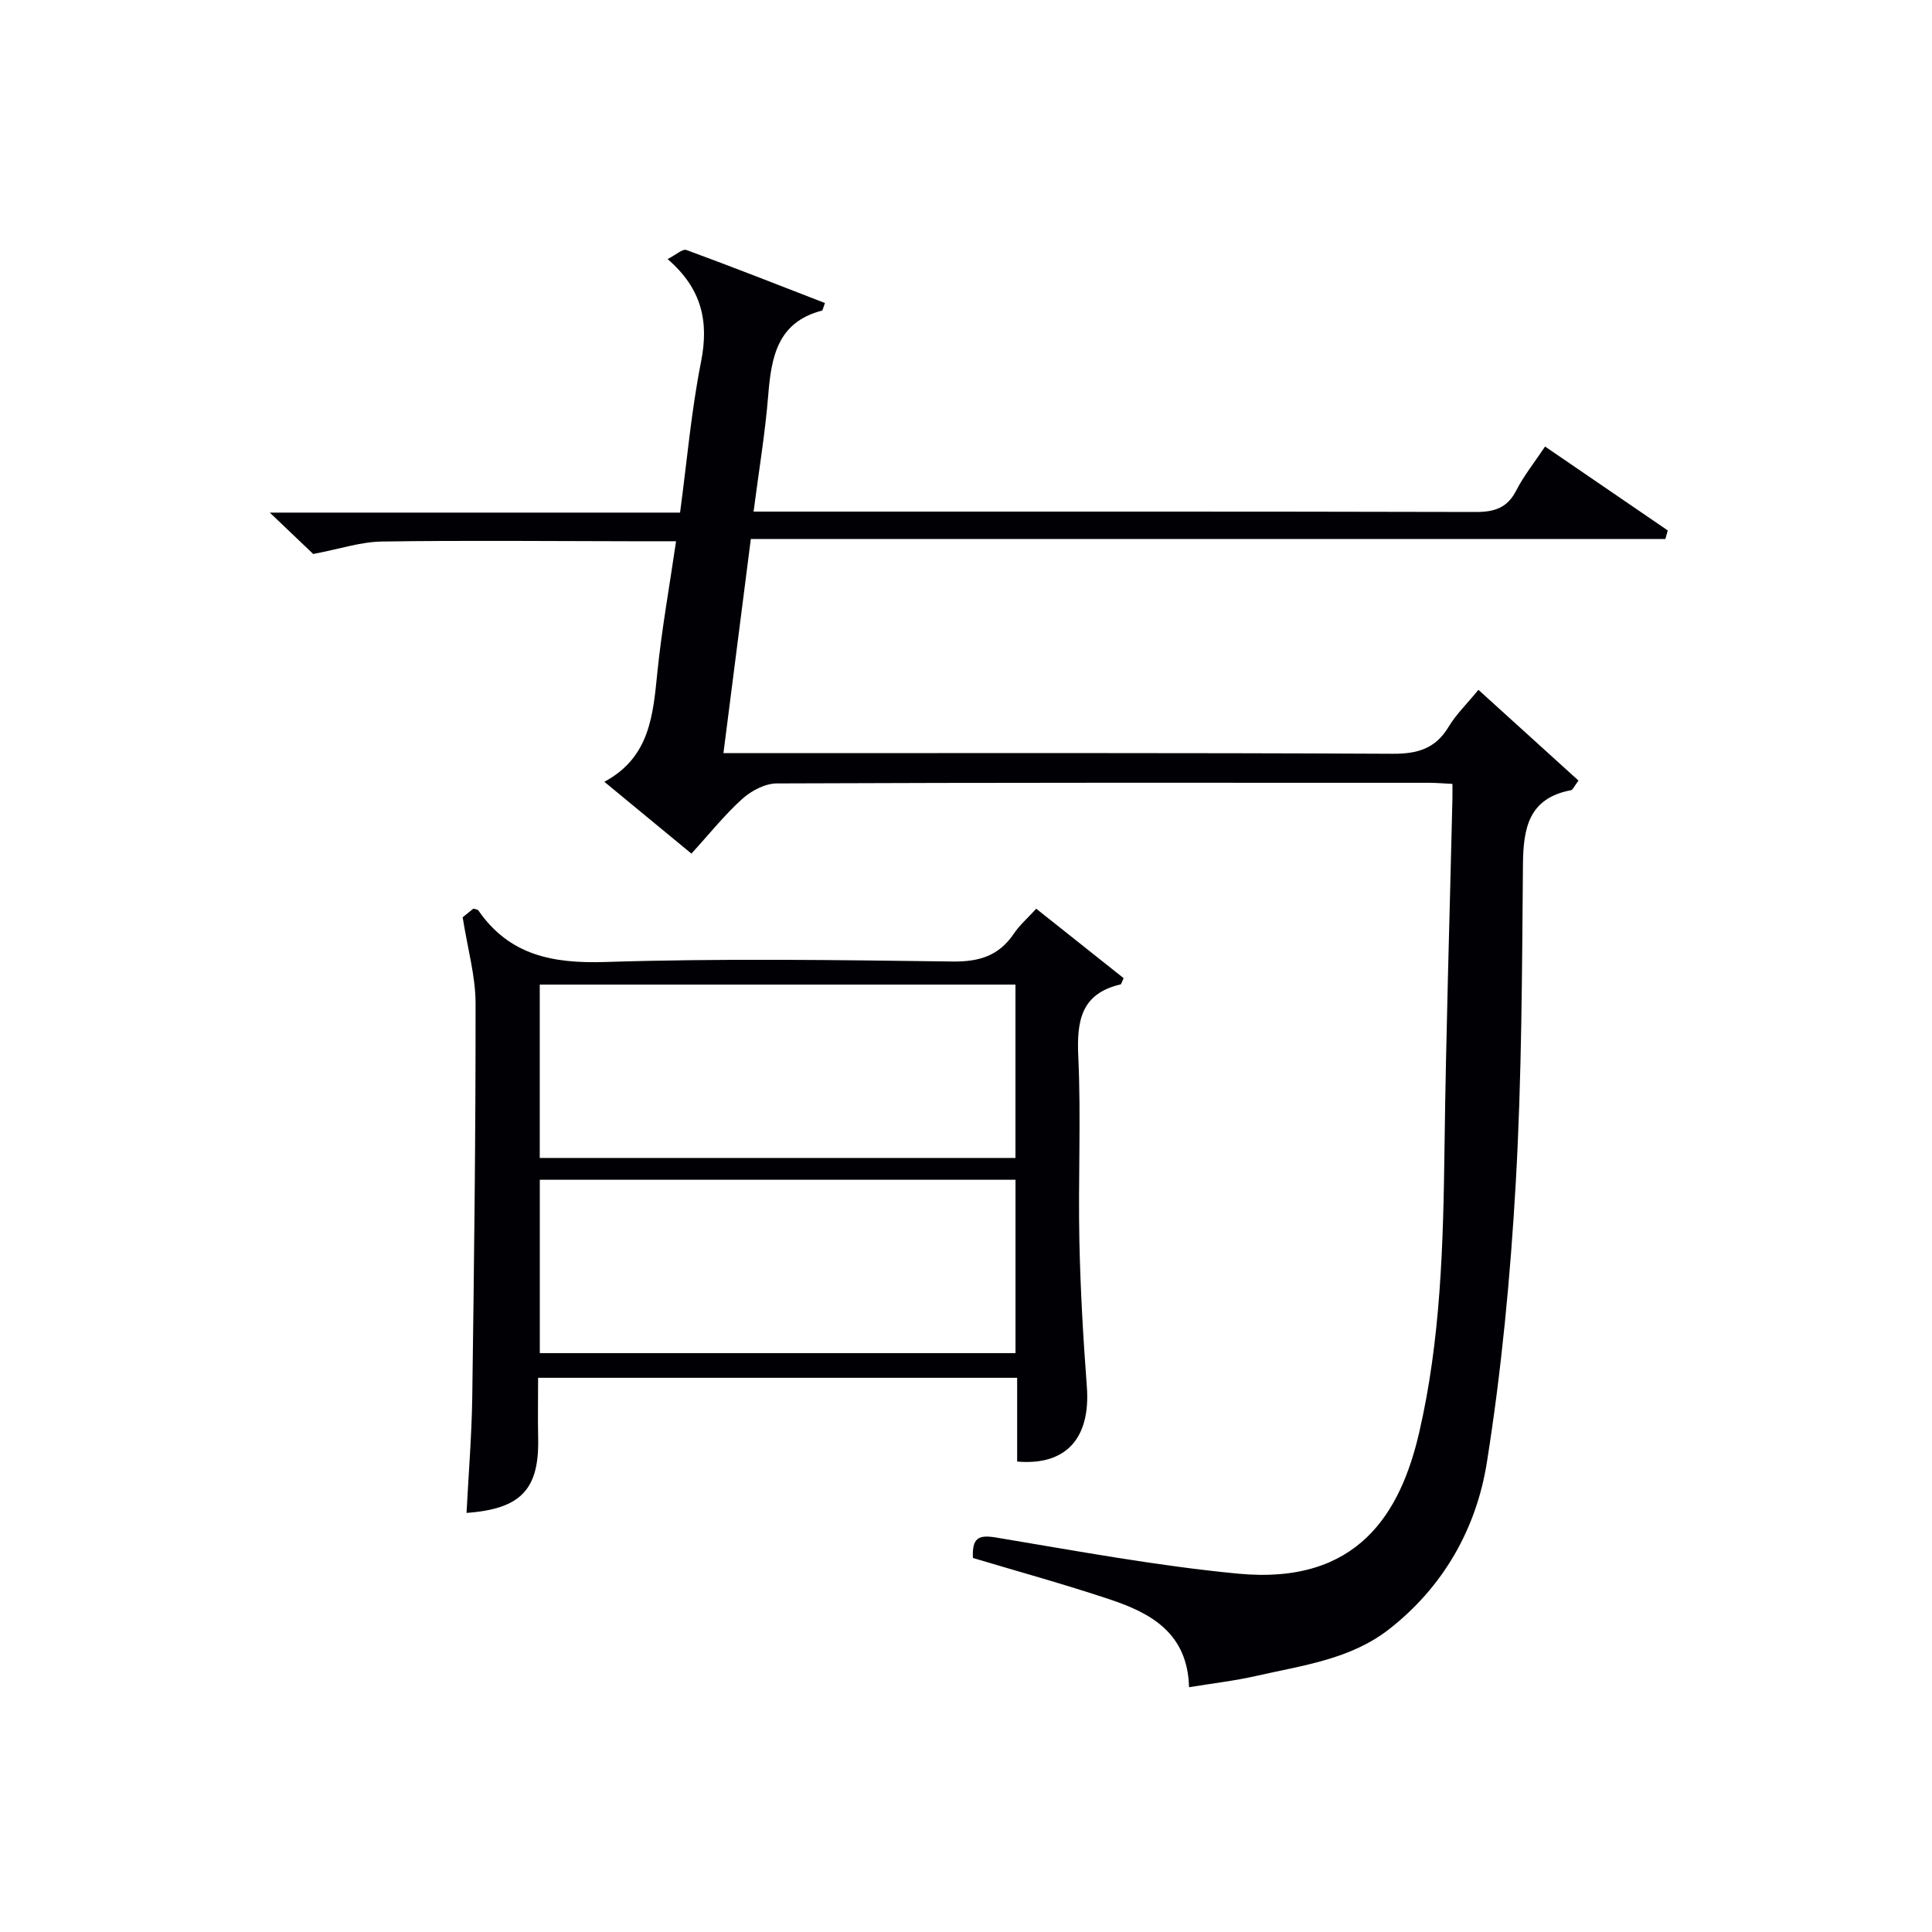
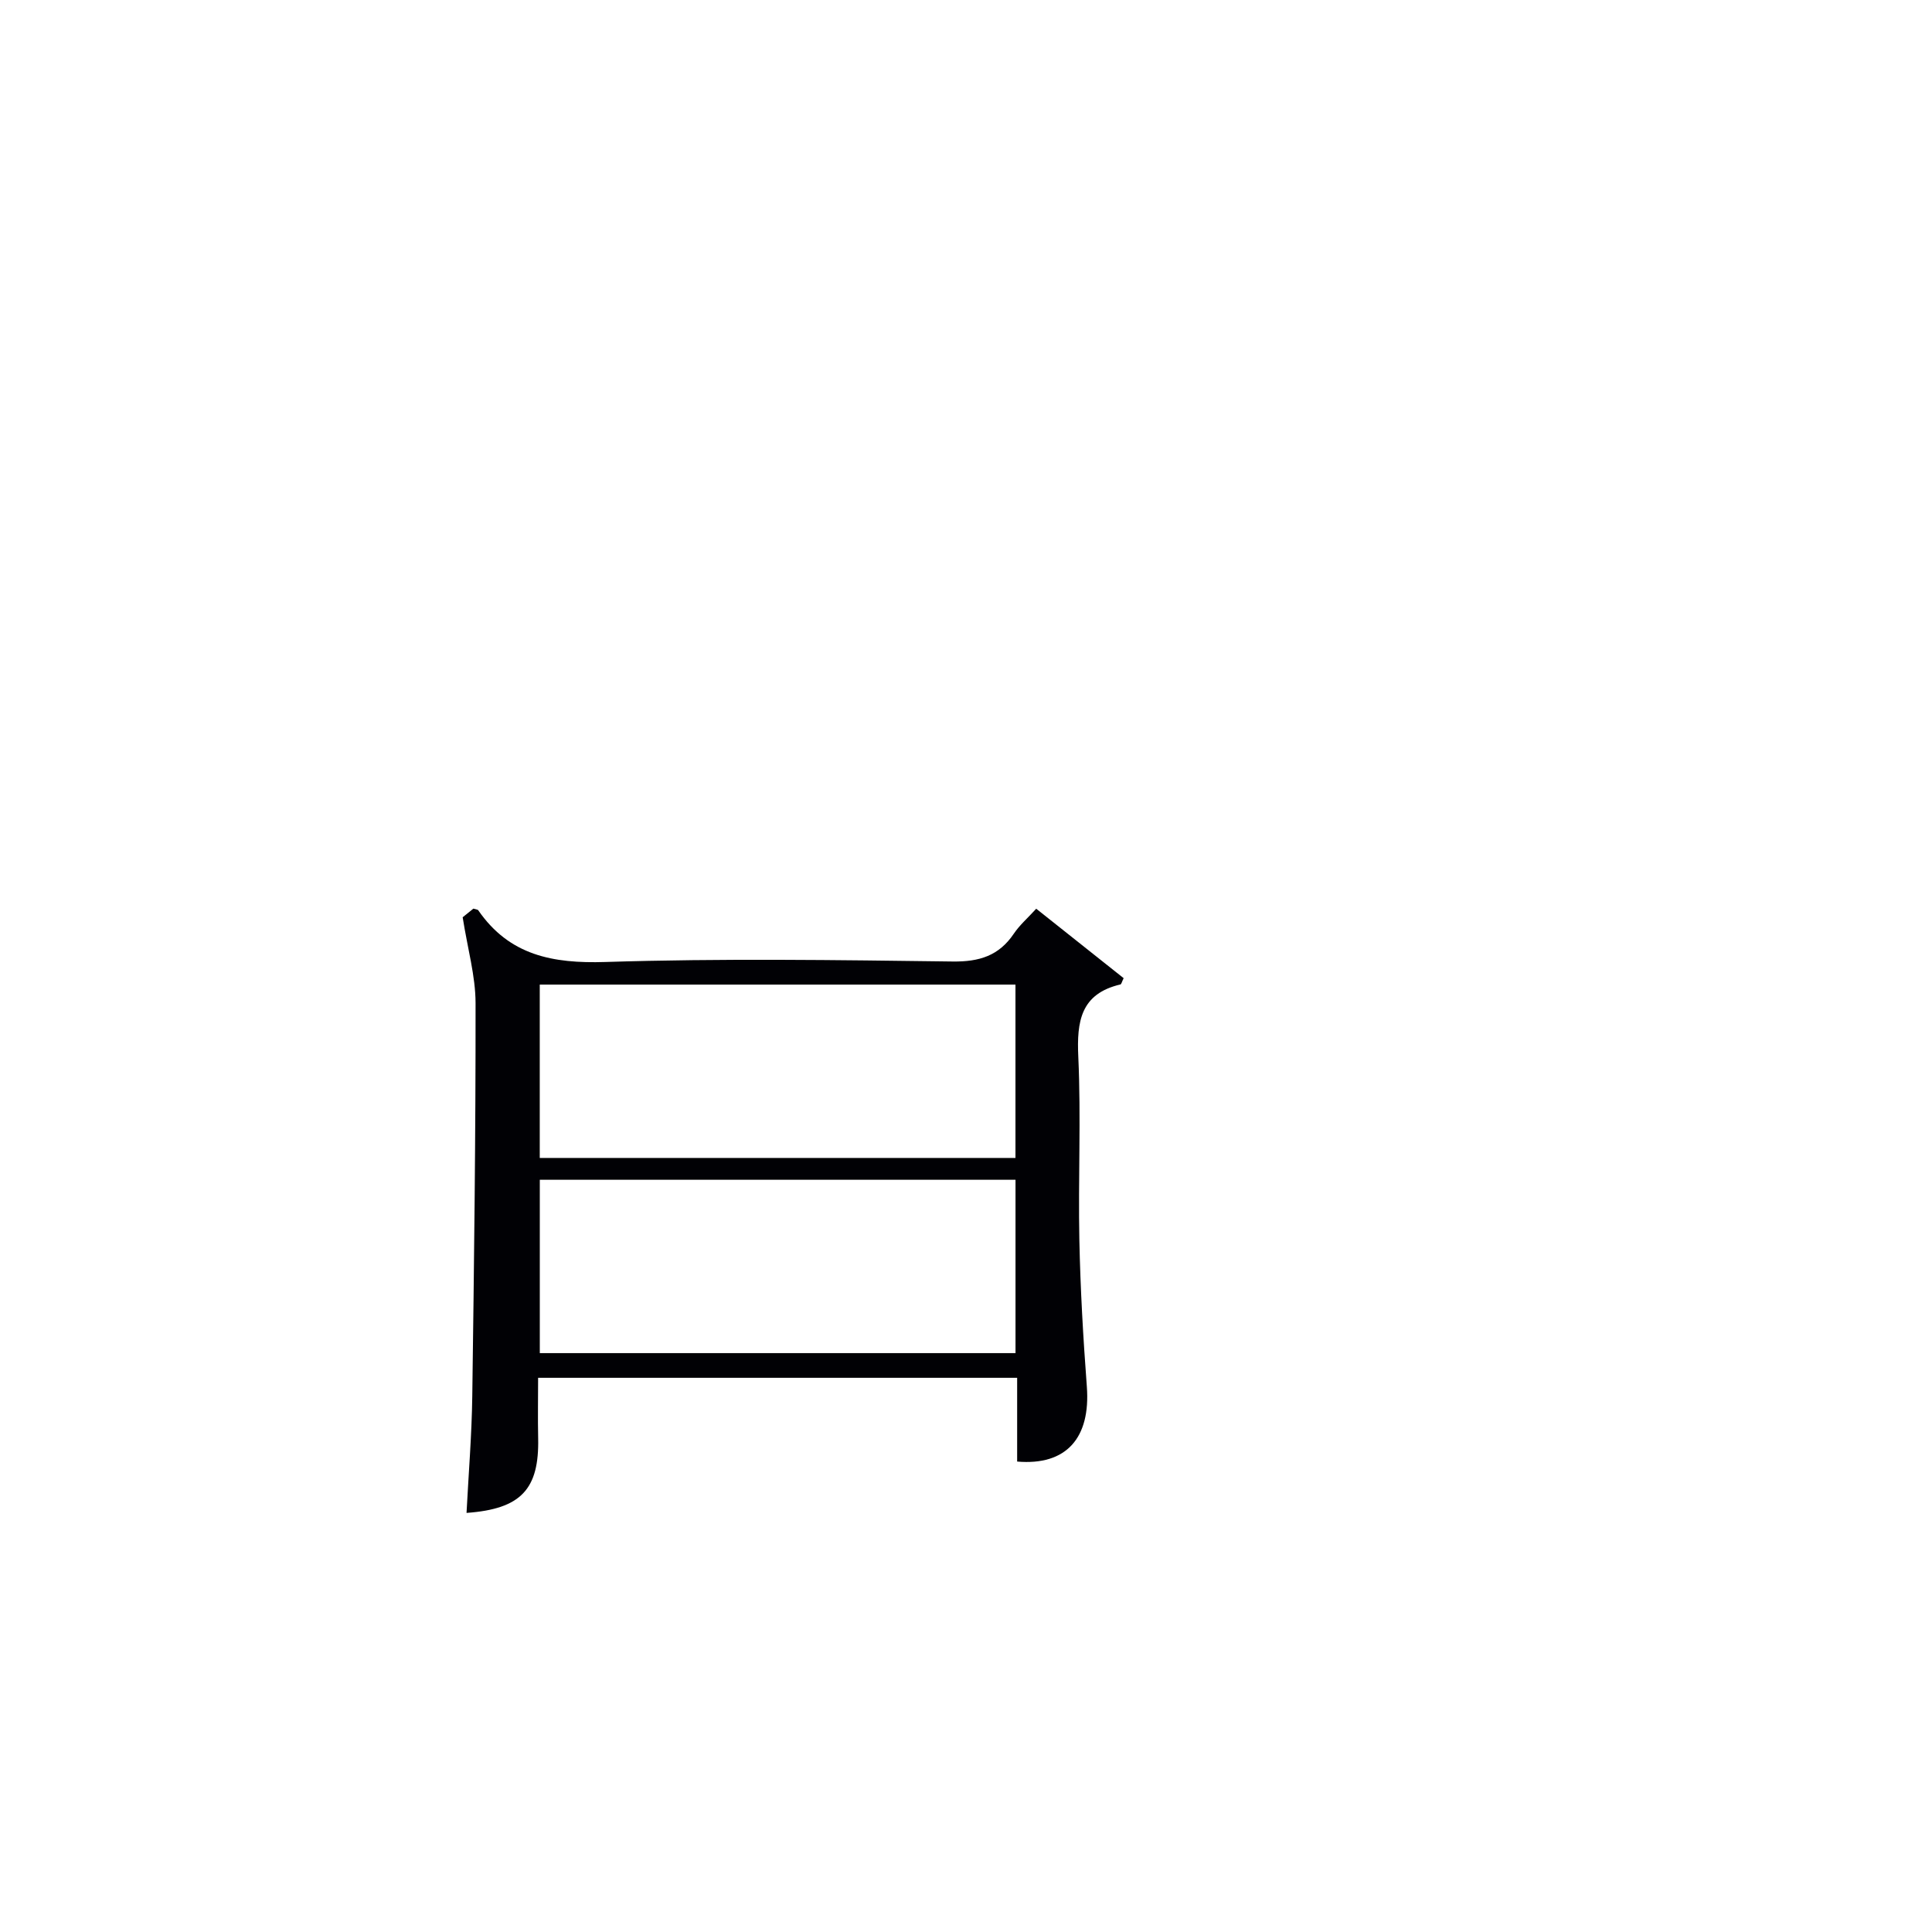
<svg xmlns="http://www.w3.org/2000/svg" enable-background="new 0 0 400 400" viewBox="0 0 400 400">
-   <path d="m155.45 111.6c-1.95 15.24-3.77 29.49-5.67 44.33h6.55c44 0 87.99-.09 131.99.13 5.18.03 8.88-1.06 11.61-5.6 1.52-2.54 3.73-4.66 6.16-7.64 7.02 6.37 13.89 12.59 20.72 18.79-.94 1.25-1.18 1.93-1.53 1.99-8.78 1.65-9.9 7.82-9.97 15.42-.19 21.97-.24 43.97-1.49 65.9-1.11 19.37-2.94 38.78-5.99 57.92-2.18 13.65-8.99 25.71-20.26 34.49-8.02 6.25-17.95 7.48-27.47 9.65-4.47 1.02-9.06 1.54-13.92 2.34-.3-11.17-7.83-15.32-16.34-18.16-9.43-3.15-19.02-5.79-28.41-8.6-.19-4.16 1.16-4.84 4.75-4.24 16.68 2.77 33.36 5.89 50.17 7.49 24.86 2.37 33.62-12.66 37.45-29.11 4.5-19.36 5.01-39.17 5.27-58.99.31-24.12 1.08-48.24 1.64-72.37.02-.82 0-1.63 0-3.04-1.74-.09-3.33-.23-4.91-.23-45-.01-89.99-.06-134.99.13-2.41.01-5.27 1.52-7.13 3.2-3.68 3.32-6.8 7.25-10.53 11.33-5.93-4.89-11.64-9.6-18.03-14.87 9.47-5.07 10.08-13.86 10.99-22.75.9-8.86 2.49-17.64 3.86-27.05-3.55 0-6.51 0-9.47 0-17.16-.02-34.33-.2-51.49.06-4.35.07-8.68 1.54-14.16 2.58-2.08-1.98-5.12-4.88-8.99-8.57h84.94c1.43-10.65 2.32-21.04 4.34-31.21 1.65-8.31.22-15.12-6.92-21.28 1.71-.86 3.09-2.17 3.89-1.88 9.61 3.52 19.14 7.28 28.69 10.98-.39 1-.45 1.52-.63 1.57-9.2 2.39-10.48 9.58-11.12 17.55-.62 7.76-1.92 15.47-3.03 24.06h5.99c47.83 0 95.66-.04 143.49.08 3.89.01 6.56-.81 8.42-4.45 1.57-3.06 3.77-5.8 5.97-9.1 8.6 5.88 17 11.62 25.4 17.37-.16.59-.33 1.18-.49 1.77-63.06.01-126.11.01-189.35.01z" fill="#010105" />
  <path d="m111.41 285.26c0 4.27-.08 8.39.01 12.5.23 10.55-3.52 14.66-14.83 15.47.42-8.1 1.08-16.14 1.19-24.18.37-27.12.71-54.25.68-81.38-.01-5.6-1.64-11.21-2.67-17.76.01-.01 1.15-.93 2.22-1.79.46.15.88.16 1.02.36 6.44 9.33 15.41 11.03 26.29 10.69 23.96-.76 47.95-.41 71.93-.1 5.5.07 9.57-1.19 12.65-5.76 1.19-1.77 2.86-3.22 4.64-5.17 6.12 4.87 12.15 9.65 18.1 14.38-.37.75-.47 1.25-.67 1.3-8.22 1.93-9.06 7.62-8.72 14.98.58 12.63-.04 25.31.22 37.96.21 10.12.79 20.24 1.55 30.34.79 10.57-4.21 16.38-14.43 15.5 0-2.9 0-5.86 0-8.81 0-2.78 0-5.56 0-8.53-33.29 0-65.88 0-99.18 0zm98.83-81.41c-33.08 0-65.76 0-98.49 0v35.89h98.49c0-11.94 0-23.69 0-35.89zm-98.48 76.3h98.49c0-12.2 0-23.95 0-35.89-32.94 0-65.54 0-98.49 0z" fill="#010105" />
</svg>